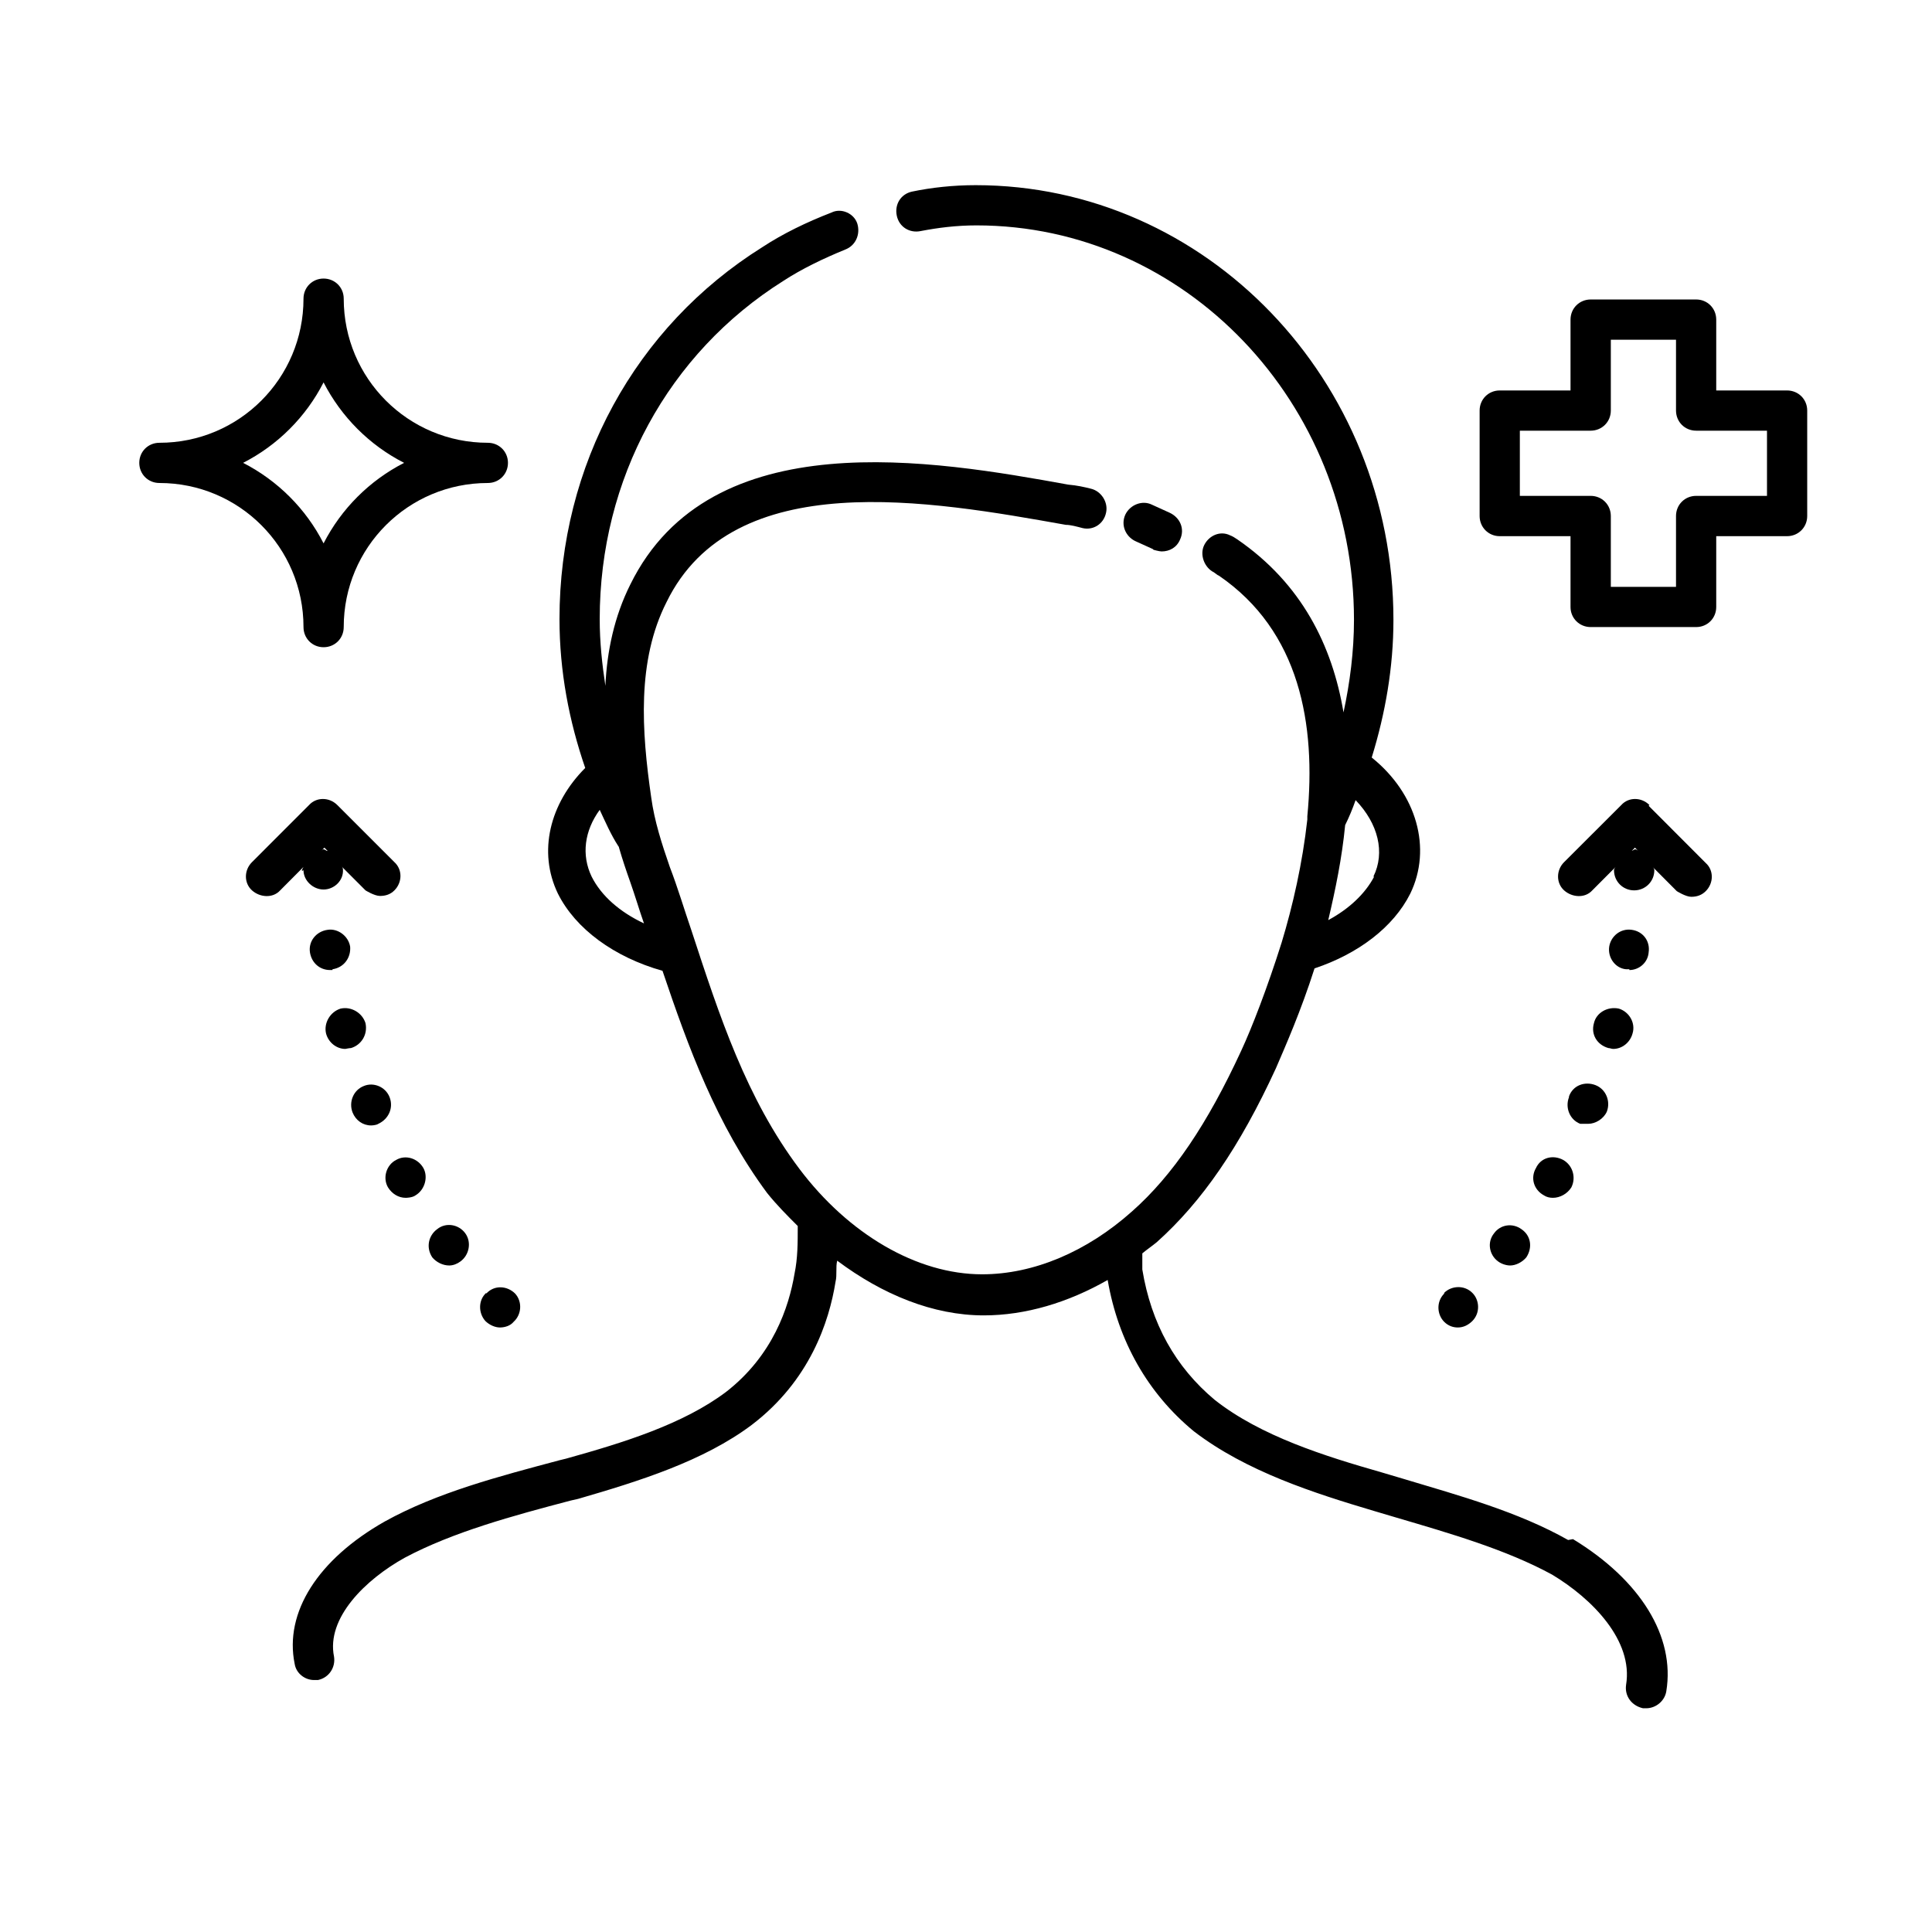
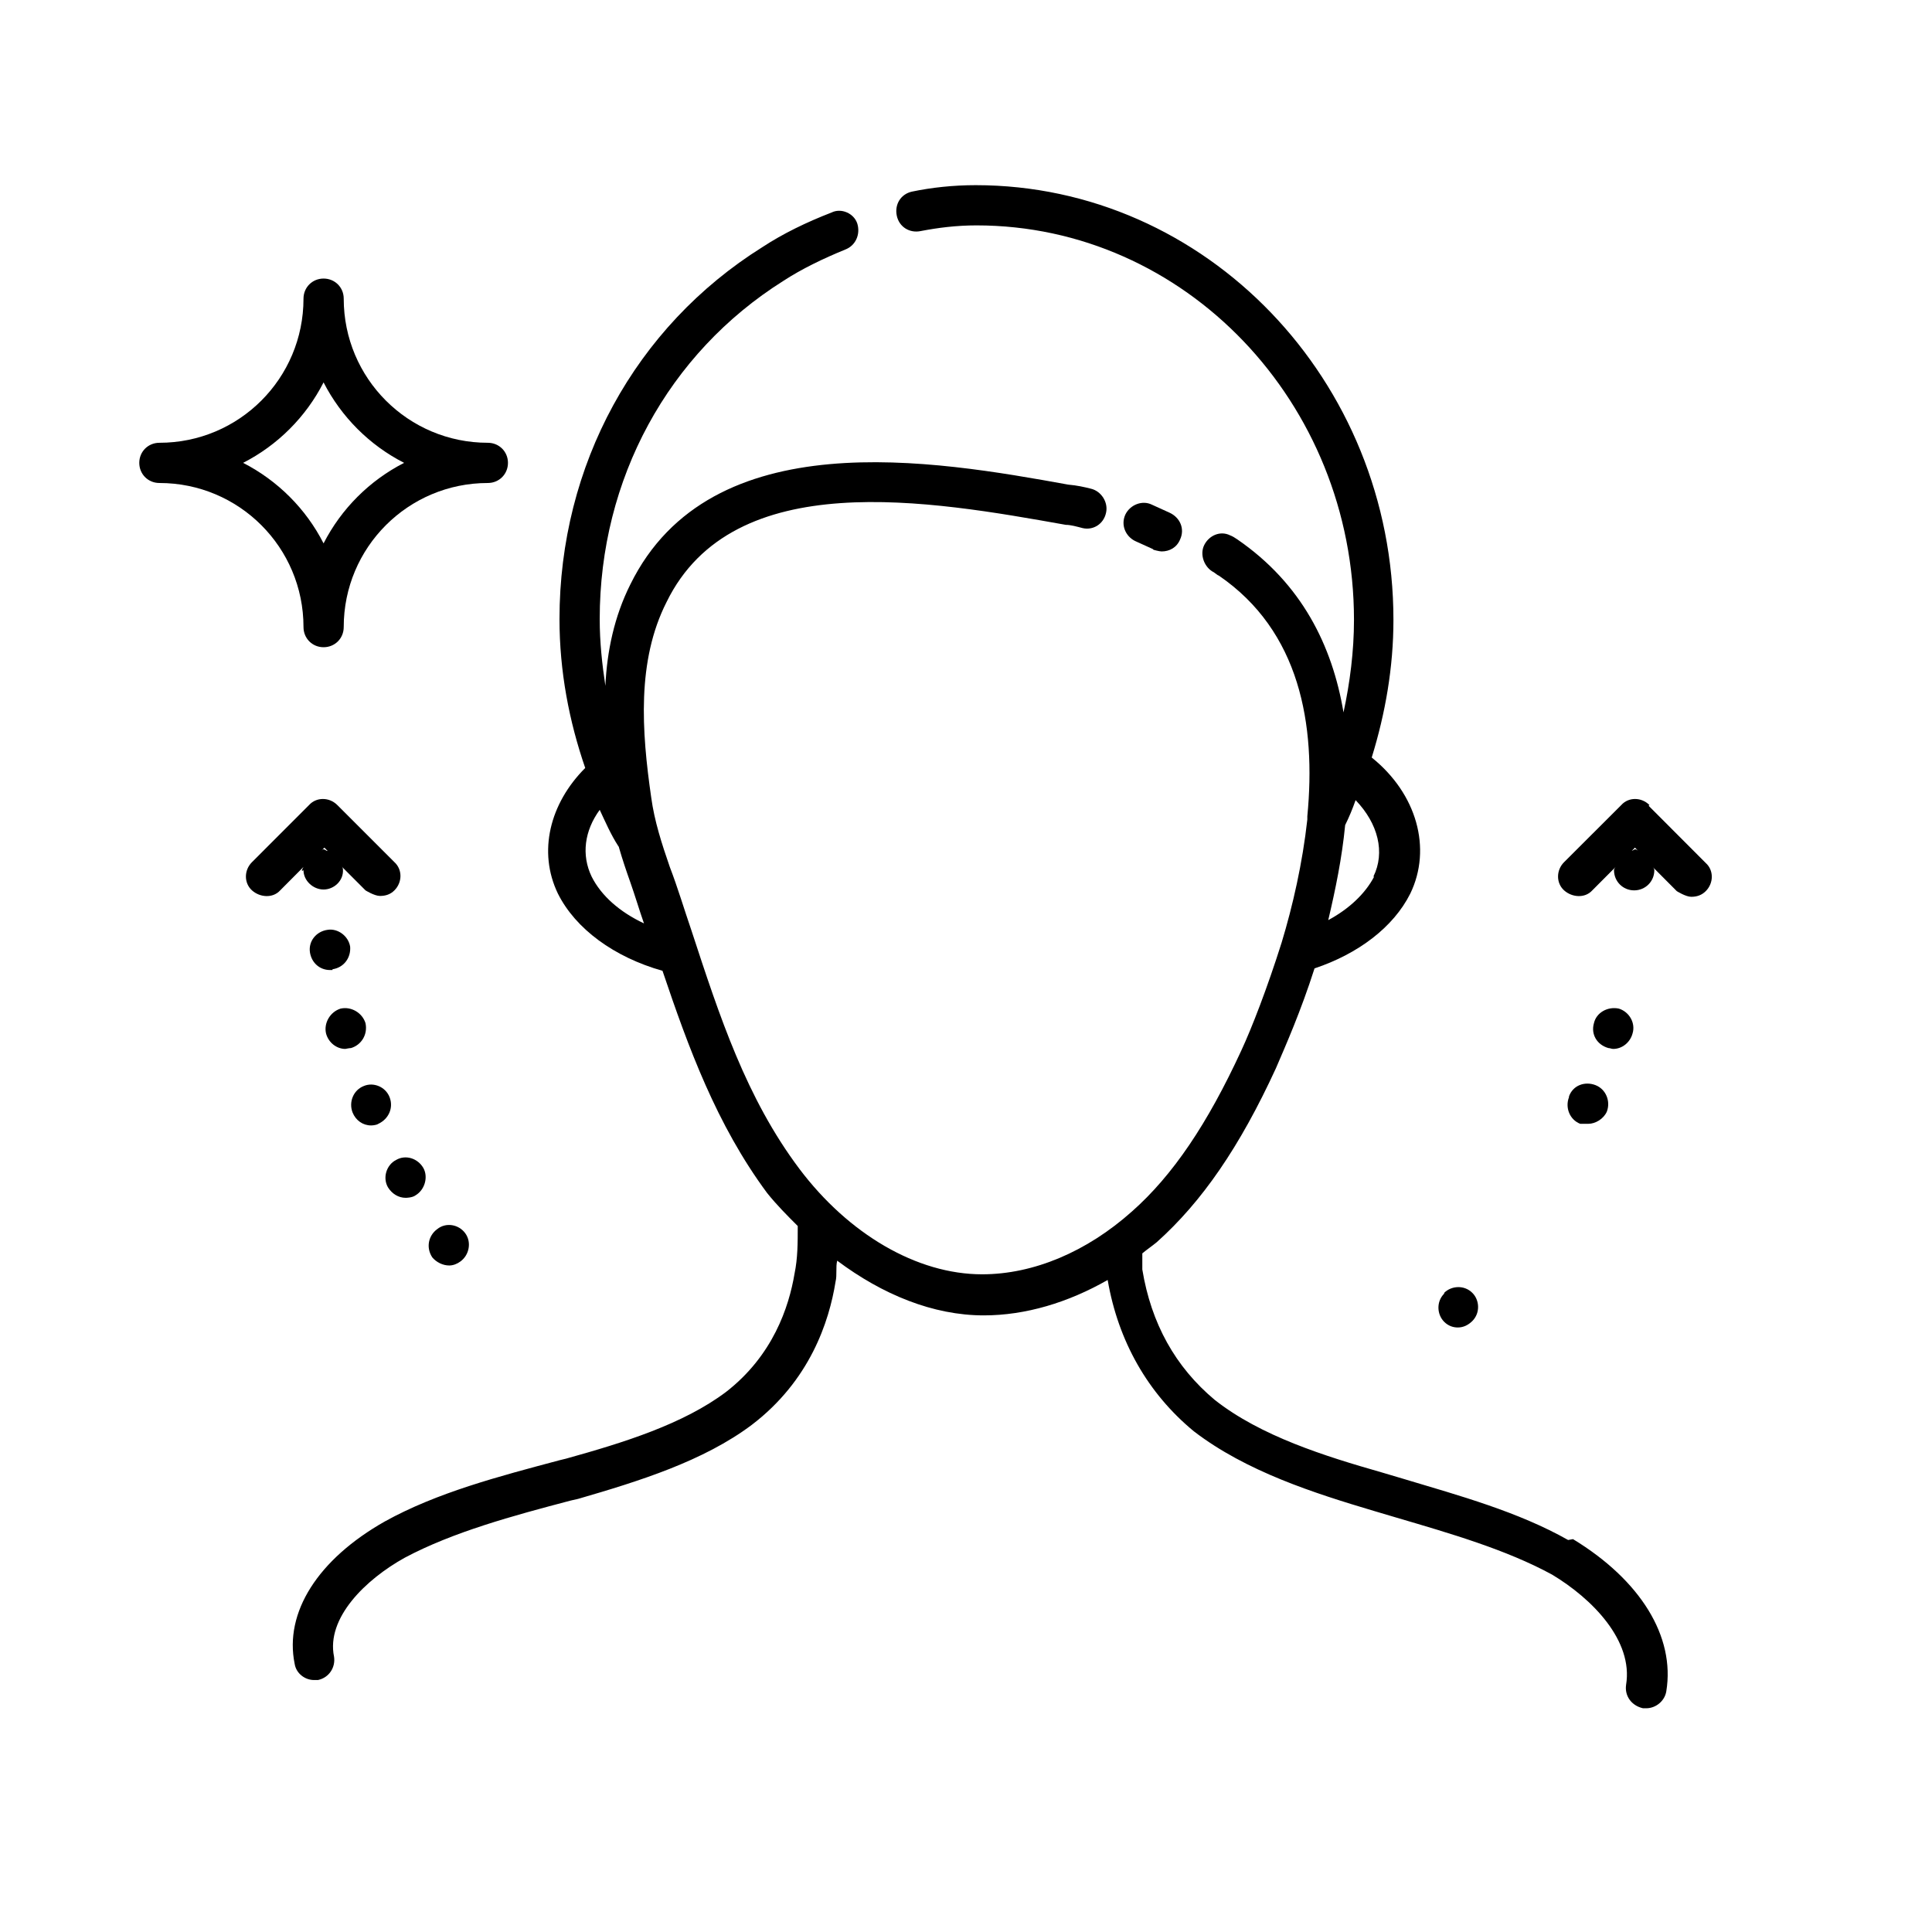
<svg xmlns="http://www.w3.org/2000/svg" width="88px" height="88px" viewBox="0 0 88 88" version="1.1">
  <g id="surface1">
-     <path style=" stroke:none;fill-rule:nonzero;fill:rgb(0%,0%,0%);fill-opacity:1;" d="M 81.398 17.785 L 78.172 17.785 L 78.172 14.559 C 78.172 14.043 77.77 13.641 77.258 13.641 L 72.453 13.641 C 71.941 13.641 71.535 14.043 71.535 14.559 L 71.535 17.785 L 68.309 17.785 C 67.797 17.785 67.395 18.188 67.395 18.699 L 67.395 23.504 C 67.395 24.016 67.797 24.422 68.309 24.422 L 71.535 24.422 L 71.535 27.648 C 71.535 28.16 71.941 28.562 72.453 28.562 L 77.258 28.562 C 77.77 28.562 78.172 28.16 78.172 27.648 L 78.172 24.422 L 81.398 24.422 C 81.914 24.422 82.316 24.016 82.316 23.504 L 82.316 18.699 C 82.316 18.188 81.914 17.785 81.398 17.785 Z M 80.484 22.586 L 77.258 22.586 C 76.742 22.586 76.34 22.988 76.34 23.504 L 76.34 26.73 L 73.371 26.73 L 73.371 23.504 C 73.371 22.988 72.965 22.586 72.453 22.586 L 69.227 22.586 L 69.227 19.617 L 72.453 19.617 C 72.965 19.617 73.371 19.215 73.371 18.699 L 73.371 15.473 L 76.34 15.473 L 76.34 18.699 C 76.34 19.215 76.742 19.617 77.258 19.617 L 80.484 19.617 Z M 80.484 22.586 " />
    <path style=" stroke:none;fill-rule:nonzero;fill:rgb(0%,0%,0%);fill-opacity:1;" d="M 13.824 28.562 C 13.824 29.078 14.227 29.48 14.738 29.48 C 15.254 29.48 15.656 29.078 15.656 28.562 C 15.656 24.934 18.59 22 22.219 22 C 22.734 22 23.137 21.598 23.137 21.082 C 23.137 20.57 22.734 20.168 22.219 20.168 C 18.59 20.168 15.656 17.234 15.656 13.602 C 15.656 13.09 15.254 12.688 14.738 12.688 C 14.227 12.688 13.824 13.09 13.824 13.602 C 13.824 17.234 10.891 20.168 7.262 20.168 C 6.746 20.168 6.344 20.57 6.344 21.082 C 6.344 21.598 6.746 22 7.262 22 C 10.891 22 13.824 24.934 13.824 28.562 Z M 14.738 17.418 C 15.547 18.992 16.828 20.277 18.406 21.082 C 16.828 21.891 15.547 23.172 14.738 24.75 C 13.934 23.172 12.648 21.891 11.074 21.082 C 12.648 20.277 13.934 18.992 14.738 17.418 Z M 14.738 17.418 " />
    <path style=" stroke:none;fill-rule:nonzero;fill:rgb(0%,0%,0%);fill-opacity:1;" d="M 71.426 70.145 C 69.152 68.859 66.477 68.125 63.91 67.355 L 62.922 67.062 C 60.352 66.328 57.422 65.414 55.328 63.762 C 53.535 62.262 52.434 60.281 52.031 57.824 L 52.031 57.09 C 52.25 56.906 52.469 56.762 52.691 56.578 C 54.742 54.742 56.465 52.25 58.117 48.656 C 58.559 47.629 59.254 46.055 59.875 44.109 C 61.855 43.449 63.469 42.238 64.238 40.699 C 65.23 38.648 64.535 36.152 62.48 34.504 C 63.102 32.488 63.469 30.398 63.469 28.234 C 63.469 17.309 54.926 8.434 44.441 8.434 C 43.414 8.434 42.422 8.543 41.543 8.727 C 41.031 8.836 40.738 9.312 40.848 9.828 C 40.957 10.34 41.434 10.633 41.945 10.523 C 42.715 10.375 43.559 10.266 44.477 10.266 C 53.973 10.266 61.672 18.332 61.672 28.234 C 61.672 29.664 61.488 31.094 61.195 32.449 C 60.684 29.406 59.289 26.582 56.355 24.566 C 56.246 24.492 56.137 24.422 56.027 24.383 C 55.586 24.164 55.074 24.383 54.852 24.824 C 54.633 25.262 54.852 25.852 55.293 26.07 C 55.402 26.145 55.477 26.215 55.512 26.215 C 59.215 28.746 59.949 33 59.547 37.18 L 59.547 37.328 C 59.328 39.309 58.887 41.25 58.375 42.938 C 57.715 45.027 57.016 46.824 56.539 47.852 C 55 51.188 53.422 53.535 51.555 55.184 C 49.5 57.016 47.078 58.043 44.734 58.043 C 41.762 58.043 38.648 56.211 36.41 53.238 C 33.988 50.012 32.781 46.309 31.496 42.387 C 31.168 41.434 30.875 40.441 30.508 39.488 C 30.141 38.426 29.809 37.398 29.664 36.336 C 29.223 33.293 29.004 30.102 30.359 27.426 C 33.402 21.191 42.387 22.809 48.547 23.906 C 48.766 23.906 49.023 23.98 49.316 24.055 C 49.793 24.164 50.27 23.871 50.379 23.355 C 50.488 22.879 50.16 22.367 49.684 22.258 C 49.391 22.184 49.059 22.109 48.656 22.074 C 42.57 20.973 32.375 19.176 28.711 26.621 C 27.977 28.086 27.648 29.664 27.574 31.238 C 27.426 30.25 27.316 29.262 27.316 28.195 C 27.316 21.816 30.434 16.098 35.676 12.797 C 36.52 12.246 37.512 11.77 38.5 11.367 C 38.977 11.184 39.195 10.672 39.051 10.191 C 38.902 9.715 38.316 9.461 37.875 9.68 C 36.738 10.121 35.676 10.633 34.723 11.258 C 28.93 14.887 25.484 21.191 25.484 28.195 C 25.484 30.578 25.922 32.852 26.656 34.98 C 25.043 36.594 24.492 38.793 25.41 40.699 C 26.215 42.312 27.977 43.598 30.176 44.219 C 31.352 47.703 32.633 51.223 34.941 54.34 C 35.383 54.891 35.859 55.367 36.336 55.844 C 36.336 56.613 36.336 57.309 36.191 58.008 C 35.934 59.547 35.199 61.746 33.074 63.398 C 31.129 64.863 28.418 65.707 25.777 66.441 L 25.484 66.512 C 22.734 67.246 19.91 67.98 17.527 69.301 C 14.484 71.023 12.941 73.441 13.422 75.789 C 13.492 76.23 13.898 76.523 14.301 76.523 L 14.484 76.523 C 14.996 76.414 15.289 75.938 15.215 75.461 C 14.852 73.699 16.648 71.941 18.441 70.949 C 20.645 69.777 23.355 69.043 25.996 68.348 L 26.328 68.273 C 29.113 67.465 32.047 66.551 34.246 64.898 C 36.887 62.883 37.766 60.207 38.059 58.375 C 38.133 58.078 38.059 57.715 38.133 57.422 C 40.188 58.961 42.496 59.914 44.809 59.914 C 46.715 59.914 48.656 59.328 50.453 58.301 C 50.93 61.086 52.285 63.469 54.375 65.191 C 56.762 67.027 59.875 68.016 62.59 68.824 L 63.578 69.117 C 66.074 69.852 68.602 70.582 70.691 71.719 C 72.527 72.82 74.398 74.727 74.066 76.742 C 73.992 77.258 74.324 77.695 74.836 77.809 L 74.984 77.809 C 75.422 77.809 75.828 77.477 75.898 77.035 C 76.305 74.543 74.727 71.977 71.648 70.105 Z M 62.59 39.93 C 62.188 40.699 61.453 41.398 60.5 41.91 C 60.828 40.516 61.125 39.086 61.27 37.582 C 61.453 37.215 61.602 36.852 61.746 36.445 C 62.773 37.512 63.102 38.828 62.555 39.93 Z M 26.949 39.93 C 26.473 38.941 26.621 37.84 27.316 36.887 C 27.574 37.438 27.828 38.023 28.16 38.535 C 28.16 38.535 28.195 38.574 28.195 38.609 C 28.344 39.125 28.527 39.672 28.711 40.188 C 28.93 40.809 29.113 41.434 29.332 42.059 C 28.234 41.543 27.391 40.809 26.949 39.93 Z M 26.949 39.93 " />
-     <path style=" stroke:none;fill-rule:nonzero;fill:rgb(0%,0%,0%);fill-opacity:1;" d="M 22.148 58.887 C 21.781 59.215 21.781 59.805 22.109 60.172 C 22.293 60.352 22.551 60.465 22.77 60.465 C 22.988 60.465 23.246 60.391 23.395 60.207 C 23.762 59.875 23.797 59.289 23.465 58.922 C 23.102 58.559 22.512 58.52 22.148 58.922 Z M 22.148 58.887 " />
    <path style=" stroke:none;fill-rule:nonzero;fill:rgb(0%,0%,0%);fill-opacity:1;" d="M 19.91 55.988 C 19.508 56.285 19.398 56.832 19.691 57.273 C 19.875 57.492 20.168 57.641 20.461 57.641 C 20.645 57.641 20.828 57.566 20.973 57.457 C 21.375 57.164 21.488 56.578 21.191 56.172 C 20.898 55.77 20.312 55.66 19.91 55.988 Z M 19.91 55.988 " />
    <path style=" stroke:none;fill-rule:nonzero;fill:rgb(0%,0%,0%);fill-opacity:1;" d="M 13.824 39.637 C 13.824 40.113 14.262 40.516 14.738 40.516 C 15.215 40.516 15.656 40.113 15.621 39.602 C 15.621 39.527 15.582 39.488 15.547 39.453 L 16.648 40.555 C 16.648 40.555 17.051 40.809 17.309 40.809 C 17.562 40.809 17.785 40.738 17.965 40.555 C 18.332 40.188 18.332 39.602 17.965 39.27 L 15.363 36.668 C 14.996 36.301 14.41 36.301 14.078 36.668 L 11.477 39.27 C 11.109 39.637 11.109 40.223 11.477 40.555 C 11.844 40.883 12.43 40.922 12.762 40.555 L 13.824 39.488 C 13.824 39.488 13.75 39.602 13.75 39.672 Z M 14.887 38.758 C 14.887 38.758 14.777 38.684 14.738 38.684 C 14.703 38.684 14.668 38.719 14.629 38.758 L 14.777 38.609 L 14.922 38.758 Z M 14.887 38.758 " />
    <path style=" stroke:none;fill-rule:nonzero;fill:rgb(0%,0%,0%);fill-opacity:1;" d="M 18.48 54.559 C 18.48 54.559 18.773 54.559 18.922 54.449 C 19.359 54.191 19.508 53.605 19.285 53.203 C 19.031 52.762 18.48 52.578 18.039 52.836 C 17.602 53.059 17.418 53.645 17.672 54.082 C 17.855 54.375 18.148 54.559 18.48 54.559 Z M 18.48 54.559 " />
    <path style=" stroke:none;fill-rule:nonzero;fill:rgb(0%,0%,0%);fill-opacity:1;" d="M 16.902 51.262 C 16.902 51.262 17.125 51.262 17.234 51.188 C 17.711 50.965 17.93 50.453 17.746 49.977 C 17.562 49.5 17.012 49.281 16.574 49.465 C 16.098 49.648 15.875 50.195 16.059 50.672 C 16.207 51.039 16.535 51.262 16.902 51.262 Z M 16.902 51.262 " />
    <path style=" stroke:none;fill-rule:nonzero;fill:rgb(0%,0%,0%);fill-opacity:1;" d="M 15.145 44.148 C 15.656 44.074 15.988 43.633 15.949 43.121 C 15.875 42.645 15.398 42.277 14.922 42.352 C 14.41 42.422 14.043 42.863 14.117 43.375 C 14.191 43.852 14.559 44.184 15.035 44.184 L 15.145 44.184 Z M 15.145 44.148 " />
    <path style=" stroke:none;fill-rule:nonzero;fill:rgb(0%,0%,0%);fill-opacity:1;" d="M 15.73 47.777 C 15.73 47.777 15.914 47.738 15.988 47.738 C 16.465 47.594 16.758 47.117 16.648 46.602 C 16.5 46.125 15.988 45.832 15.512 45.941 C 15.035 46.09 14.738 46.602 14.852 47.078 C 14.961 47.484 15.328 47.777 15.73 47.777 Z M 15.73 47.777 " />
    <path style=" stroke:none;fill-rule:nonzero;fill:rgb(0%,0%,0%);fill-opacity:1;" d="M 72.602 46.602 C 72.453 47.117 72.746 47.594 73.262 47.738 C 73.332 47.738 73.406 47.777 73.48 47.777 C 73.883 47.777 74.25 47.484 74.359 47.078 C 74.508 46.602 74.215 46.09 73.738 45.941 C 73.223 45.832 72.711 46.125 72.602 46.602 Z M 72.602 46.602 " />
    <path style=" stroke:none;fill-rule:nonzero;fill:rgb(0%,0%,0%);fill-opacity:1;" d="M 71.465 49.977 C 71.281 50.453 71.5 51.004 71.977 51.188 L 72.344 51.188 C 72.672 51.188 73.039 50.965 73.188 50.637 C 73.371 50.16 73.148 49.609 72.672 49.426 C 72.195 49.242 71.648 49.426 71.465 49.941 Z M 71.465 49.977 " />
-     <path style=" stroke:none;fill-rule:nonzero;fill:rgb(0%,0%,0%);fill-opacity:1;" d="M 69.52 57.273 C 69.812 56.832 69.738 56.285 69.301 55.988 C 68.898 55.695 68.348 55.77 68.055 56.172 C 67.723 56.578 67.832 57.164 68.238 57.457 C 68.383 57.566 68.602 57.641 68.785 57.641 C 69.043 57.641 69.336 57.492 69.52 57.273 Z M 69.52 57.273 " />
-     <path style=" stroke:none;fill-rule:nonzero;fill:rgb(0%,0%,0%);fill-opacity:1;" d="M 74.215 44.184 C 74.652 44.184 75.059 43.852 75.094 43.375 C 75.168 42.863 74.836 42.422 74.324 42.352 C 73.809 42.277 73.371 42.645 73.297 43.121 C 73.223 43.633 73.59 44.109 74.066 44.148 L 74.215 44.148 Z M 74.215 44.184 " />
    <path style=" stroke:none;fill-rule:nonzero;fill:rgb(0%,0%,0%);fill-opacity:1;" d="M 65.781 58.922 C 65.414 59.289 65.449 59.875 65.781 60.207 C 65.965 60.391 66.184 60.465 66.402 60.465 C 66.66 60.465 66.879 60.352 67.062 60.172 C 67.43 59.805 67.395 59.215 67.062 58.887 C 66.695 58.52 66.109 58.559 65.781 58.887 Z M 65.781 58.922 " />
-     <path style=" stroke:none;fill-rule:nonzero;fill:rgb(0%,0%,0%);fill-opacity:1;" d="M 69.961 53.203 C 69.703 53.645 69.852 54.191 70.328 54.449 C 70.438 54.523 70.582 54.559 70.73 54.559 C 71.059 54.559 71.391 54.375 71.574 54.082 C 71.793 53.645 71.648 53.094 71.207 52.836 C 70.73 52.578 70.18 52.727 69.961 53.203 Z M 69.961 53.203 " />
    <path style=" stroke:none;fill-rule:nonzero;fill:rgb(0%,0%,0%);fill-opacity:1;" d="M 75.129 36.668 C 74.762 36.301 74.176 36.301 73.848 36.668 L 71.242 39.27 C 70.875 39.637 70.875 40.223 71.242 40.555 C 71.609 40.883 72.195 40.922 72.527 40.555 L 73.59 39.488 C 73.59 39.488 73.516 39.562 73.516 39.637 C 73.516 40.148 73.922 40.555 74.434 40.555 C 74.945 40.555 75.352 40.148 75.352 39.637 C 75.352 39.562 75.312 39.527 75.277 39.488 L 76.375 40.59 C 76.375 40.59 76.781 40.848 77.035 40.848 C 77.293 40.848 77.512 40.773 77.695 40.59 C 78.062 40.223 78.062 39.637 77.695 39.309 L 75.094 36.703 Z M 74.469 38.684 L 74.324 38.758 L 74.469 38.609 L 74.617 38.758 C 74.617 38.758 74.543 38.684 74.469 38.684 Z M 74.469 38.684 " />
    <path style=" stroke:none;fill-rule:nonzero;fill:rgb(0%,0%,0%);fill-opacity:1;" d="M 52.543 25.043 C 52.543 25.043 52.801 25.117 52.91 25.117 C 53.277 25.117 53.605 24.934 53.754 24.566 C 53.973 24.09 53.754 23.578 53.277 23.355 L 52.469 22.988 C 52.031 22.77 51.48 22.988 51.262 23.43 C 51.039 23.906 51.262 24.422 51.699 24.641 L 52.508 25.008 Z M 52.543 25.043 " />
  </g>
</svg>